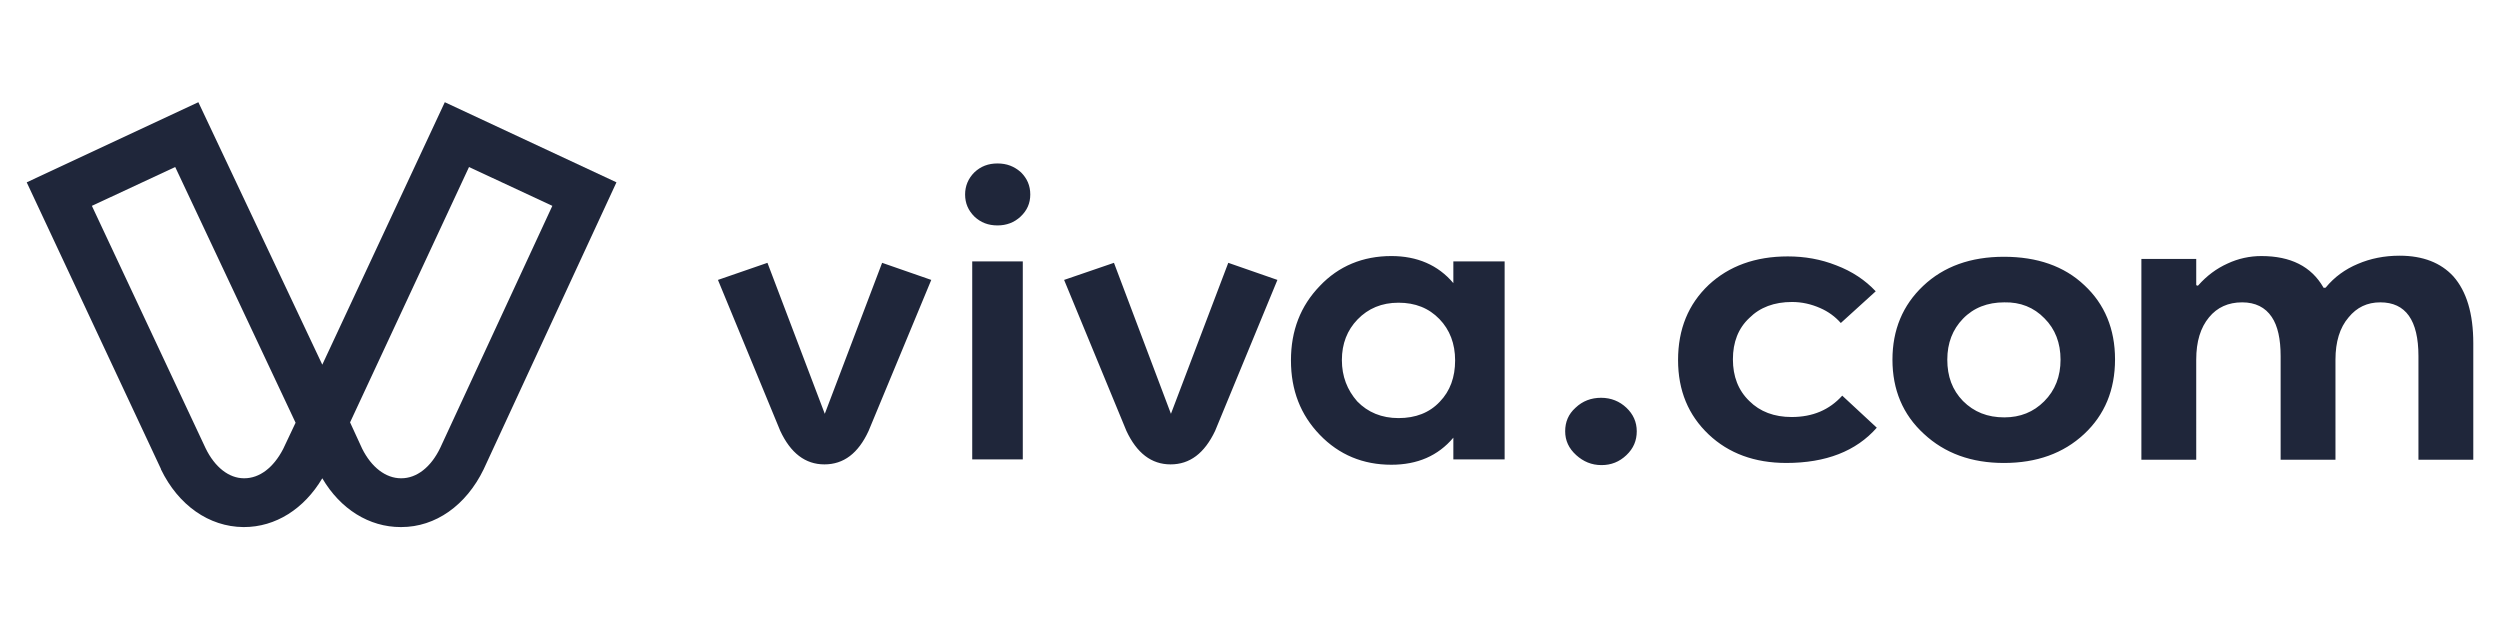
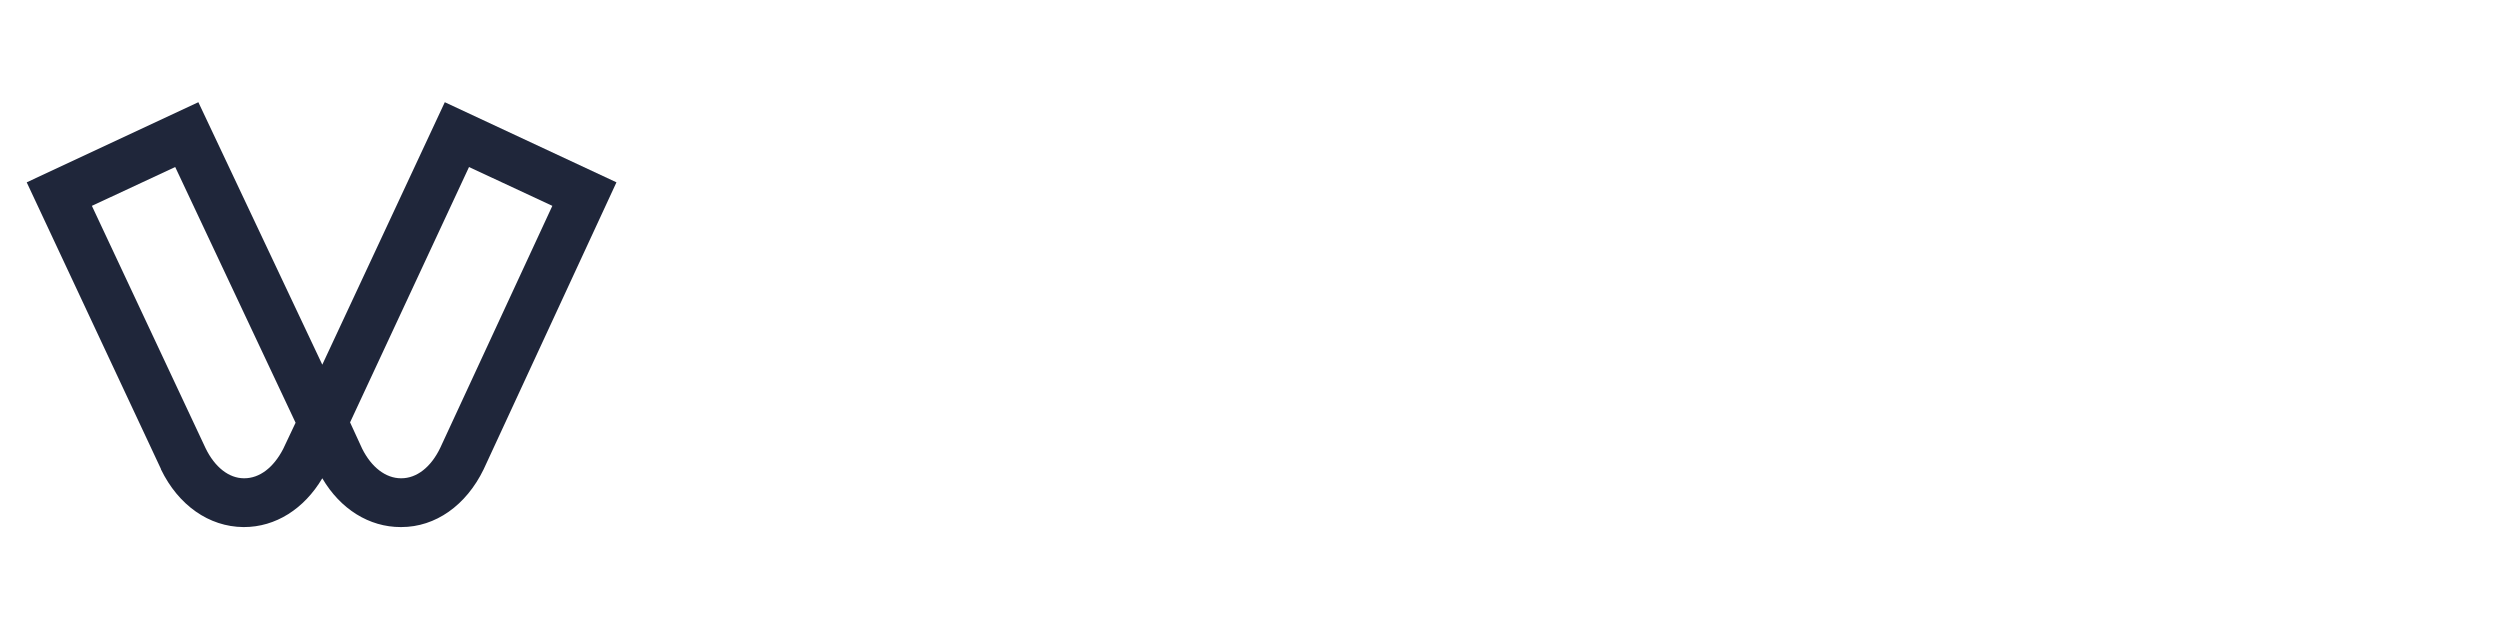
<svg xmlns="http://www.w3.org/2000/svg" version="1.1" id="Layer_1" x="0px" y="0px" viewBox="0 0 702 180" style="enable-background:new 0 0 702 180;" xml:space="preserve">
  <style type="text/css">
	.st0{fill:#1F263A;}
</style>
  <g>
    <path class="st0" d="M112.5,148c-8.8,0-16.9-5-22-13.7c-5.1,8.6-13.1,13.7-22,13.7h-0.2c-9.6-0.1-18.2-6.1-23.1-16.2v-0.1L7.5,51.2   l48.2-22.5l34.8,73.7l34.4-73.7l48.2,22.5l-37.3,80.6c-4.9,10.1-13.5,16.2-23.1,16.2L112.5,148 M101.7,126   c2.6,5.2,6.6,8.3,10.9,8.3h0.1c4.3,0,8.3-3.1,10.9-8.5l31.5-68l-23.4-10.9l-33.4,71.7L101.7,126L101.7,126z M57.7,125.8   c2.6,5.4,6.6,8.5,10.8,8.5h0.1c4.3,0,8.2-3,10.9-8.2l3.5-7.4L49.2,46.9L25.8,57.8L57.7,125.8L57.7,125.8z" />
-     <path class="st0" d="M456.7,114.5c-1.9-1.8-4.3-2.8-7.1-2.8c-2.8,0-5.2,0.9-7.2,2.8c-2,1.8-2.9,4-2.9,6.6c0,2.6,1,4.8,3.1,6.7   c2,1.8,4.3,2.8,7.1,2.8c2.7,0,5-0.9,7-2.8c2-1.9,2.9-4.1,2.9-6.7C459.6,118.5,458.6,116.3,456.7,114.5z M287.2,73.4H273V129h14.2   V73.4z M408.1,73.4v6.1c-4.3-5.1-10.2-7.6-17.4-7.6c-8,0-14.8,2.8-20.1,8.4c-5.4,5.6-8.1,12.5-8.1,20.9s2.7,15.3,8.1,20.9   c5.4,5.6,12.1,8.4,20.1,8.4c7.3,0,13.1-2.5,17.4-7.6v6.1h14.4V73.4H408.1z M376.8,101.1c0-4.6,1.5-8.4,4.4-11.4   c3-3.1,6.8-4.7,11.5-4.7c4.7,0,8.5,1.5,11.5,4.6c2.9,3,4.4,6.9,4.4,11.6c0,4.7-1.4,8.6-4.3,11.6c-2.9,3.1-6.8,4.6-11.6,4.6   c-4.7,0-8.6-1.6-11.6-4.7C378.3,109.5,376.8,105.7,376.8,101.1z M344.9,73.8l-16.1,42.4l-16-42.4l-14,4.8l17.5,42.4   c2.9,6.2,7,9.4,12.4,9.4c5.4,0,9.5-3.1,12.5-9.4l17.5-42.4L344.9,73.8z M247.7,73.8l-16.1,42.4l-16.1-42.4l-13.9,4.8l17.5,42.4   c2.9,6.2,7,9.4,12.4,9.4c5.4,0,9.5-3.1,12.4-9.4l17.6-42.4L247.7,73.8z M280.1,45.9c-2.6,0-4.7,0.8-6.5,2.5   c-1.7,1.7-2.6,3.8-2.6,6.2c0,2.5,0.9,4.5,2.6,6.2c1.8,1.7,3.9,2.5,6.5,2.5c2.5,0,4.7-0.8,6.5-2.5c1.8-1.7,2.7-3.7,2.7-6.2   c0-2.5-0.9-4.5-2.6-6.2C284.8,46.7,282.7,45.9,280.1,45.9z M511.1,86.5C511.1,86.5,511.1,86.5,511.1,86.5c2.3,1,4.2,2.4,5.8,4.2   l9.8-8.9c-2.9-3.1-6.6-5.6-11.1-7.3v0h0c-4.3-1.7-8.8-2.5-13.6-2.5c-9.1,0-16.5,2.7-22.2,8c-5.7,5.4-8.6,12.4-8.6,21.1   c0,8.6,2.9,15.5,8.6,20.9c5.6,5.3,12.9,8,21.8,8c11.1,0,19.6-3.3,25.4-9.9l-9.7-9c-3.6,4-8.3,6-14.2,6c-4.9,0-8.9-1.5-11.9-4.5   c-3.1-3-4.6-6.9-4.6-11.7s1.5-8.7,4.6-11.6c3-3,7-4.5,12-4.5C506,84.8,508.6,85.4,511.1,86.5z M585.3,80.1c-5.7-5.4-13.3-8-22.6-8   c-9.3,0-16.9,2.7-22.7,8.2c0,0,0,0,0,0c-5.7,5.4-8.6,12.3-8.6,20.7c0,8.4,2.9,15.4,8.8,20.8c5.9,5.5,13.4,8.2,22.5,8.2   c9.2,0,16.7-2.7,22.5-8.1c5.8-5.4,8.7-12.4,8.7-21C593.9,92.4,591,85.4,585.3,80.1z M574.1,89.4c3,3,4.5,6.9,4.5,11.6   c0,4.7-1.5,8.6-4.6,11.7c-3,3-6.7,4.5-11.2,4.5c-4.7,0-8.5-1.5-11.6-4.6c-3-3.1-4.4-6.9-4.4-11.6c0-4.7,1.5-8.5,4.4-11.5   c3-3.1,6.9-4.6,11.6-4.6C567.3,84.8,571.1,86.3,574.1,89.4z M652.5,80.8c-0.1,0-0.1-0.1-0.1-0.1c-3.4-5.9-9.2-8.8-17.4-8.8   c-3.3,0-6.5,0.7-9.5,2.1c-3.1,1.4-5.8,3.4-8.2,6.1c0,0-0.1,0.1-0.1,0.1c-0.1,0-0.1,0-0.1,0h-0.1c-0.1,0-0.2,0-0.2-0.1   c-0.1-0.1-0.1-0.1-0.1-0.2v-7.2h-15.4v56.4h15.4V101c0-5.1,1.2-9,3.6-11.9c2.3-2.8,5.4-4.2,9.3-4.2c3.7,0,6.5,1.4,8.3,4.1   c1.7,2.5,2.5,6.2,2.5,11v29.1h15.4V101c0-5,1.2-9,3.7-11.9c2.3-2.8,5.2-4.2,8.9-4.2c7.1,0,10.7,5,10.7,15.1v29.1h15.4V96.4   c0-8.4-1.9-14.6-5.6-18.8c-3.5-3.8-8.5-5.8-15.1-5.8c-4.3,0-8.2,0.8-11.7,2.3v0c-3.6,1.5-6.6,3.7-9,6.6c0,0-0.1,0.1-0.1,0.1   c-0.1,0-0.1,0-0.1,0h-0.2C652.6,80.9,652.5,80.8,652.5,80.8z" />
  </g>
</svg>